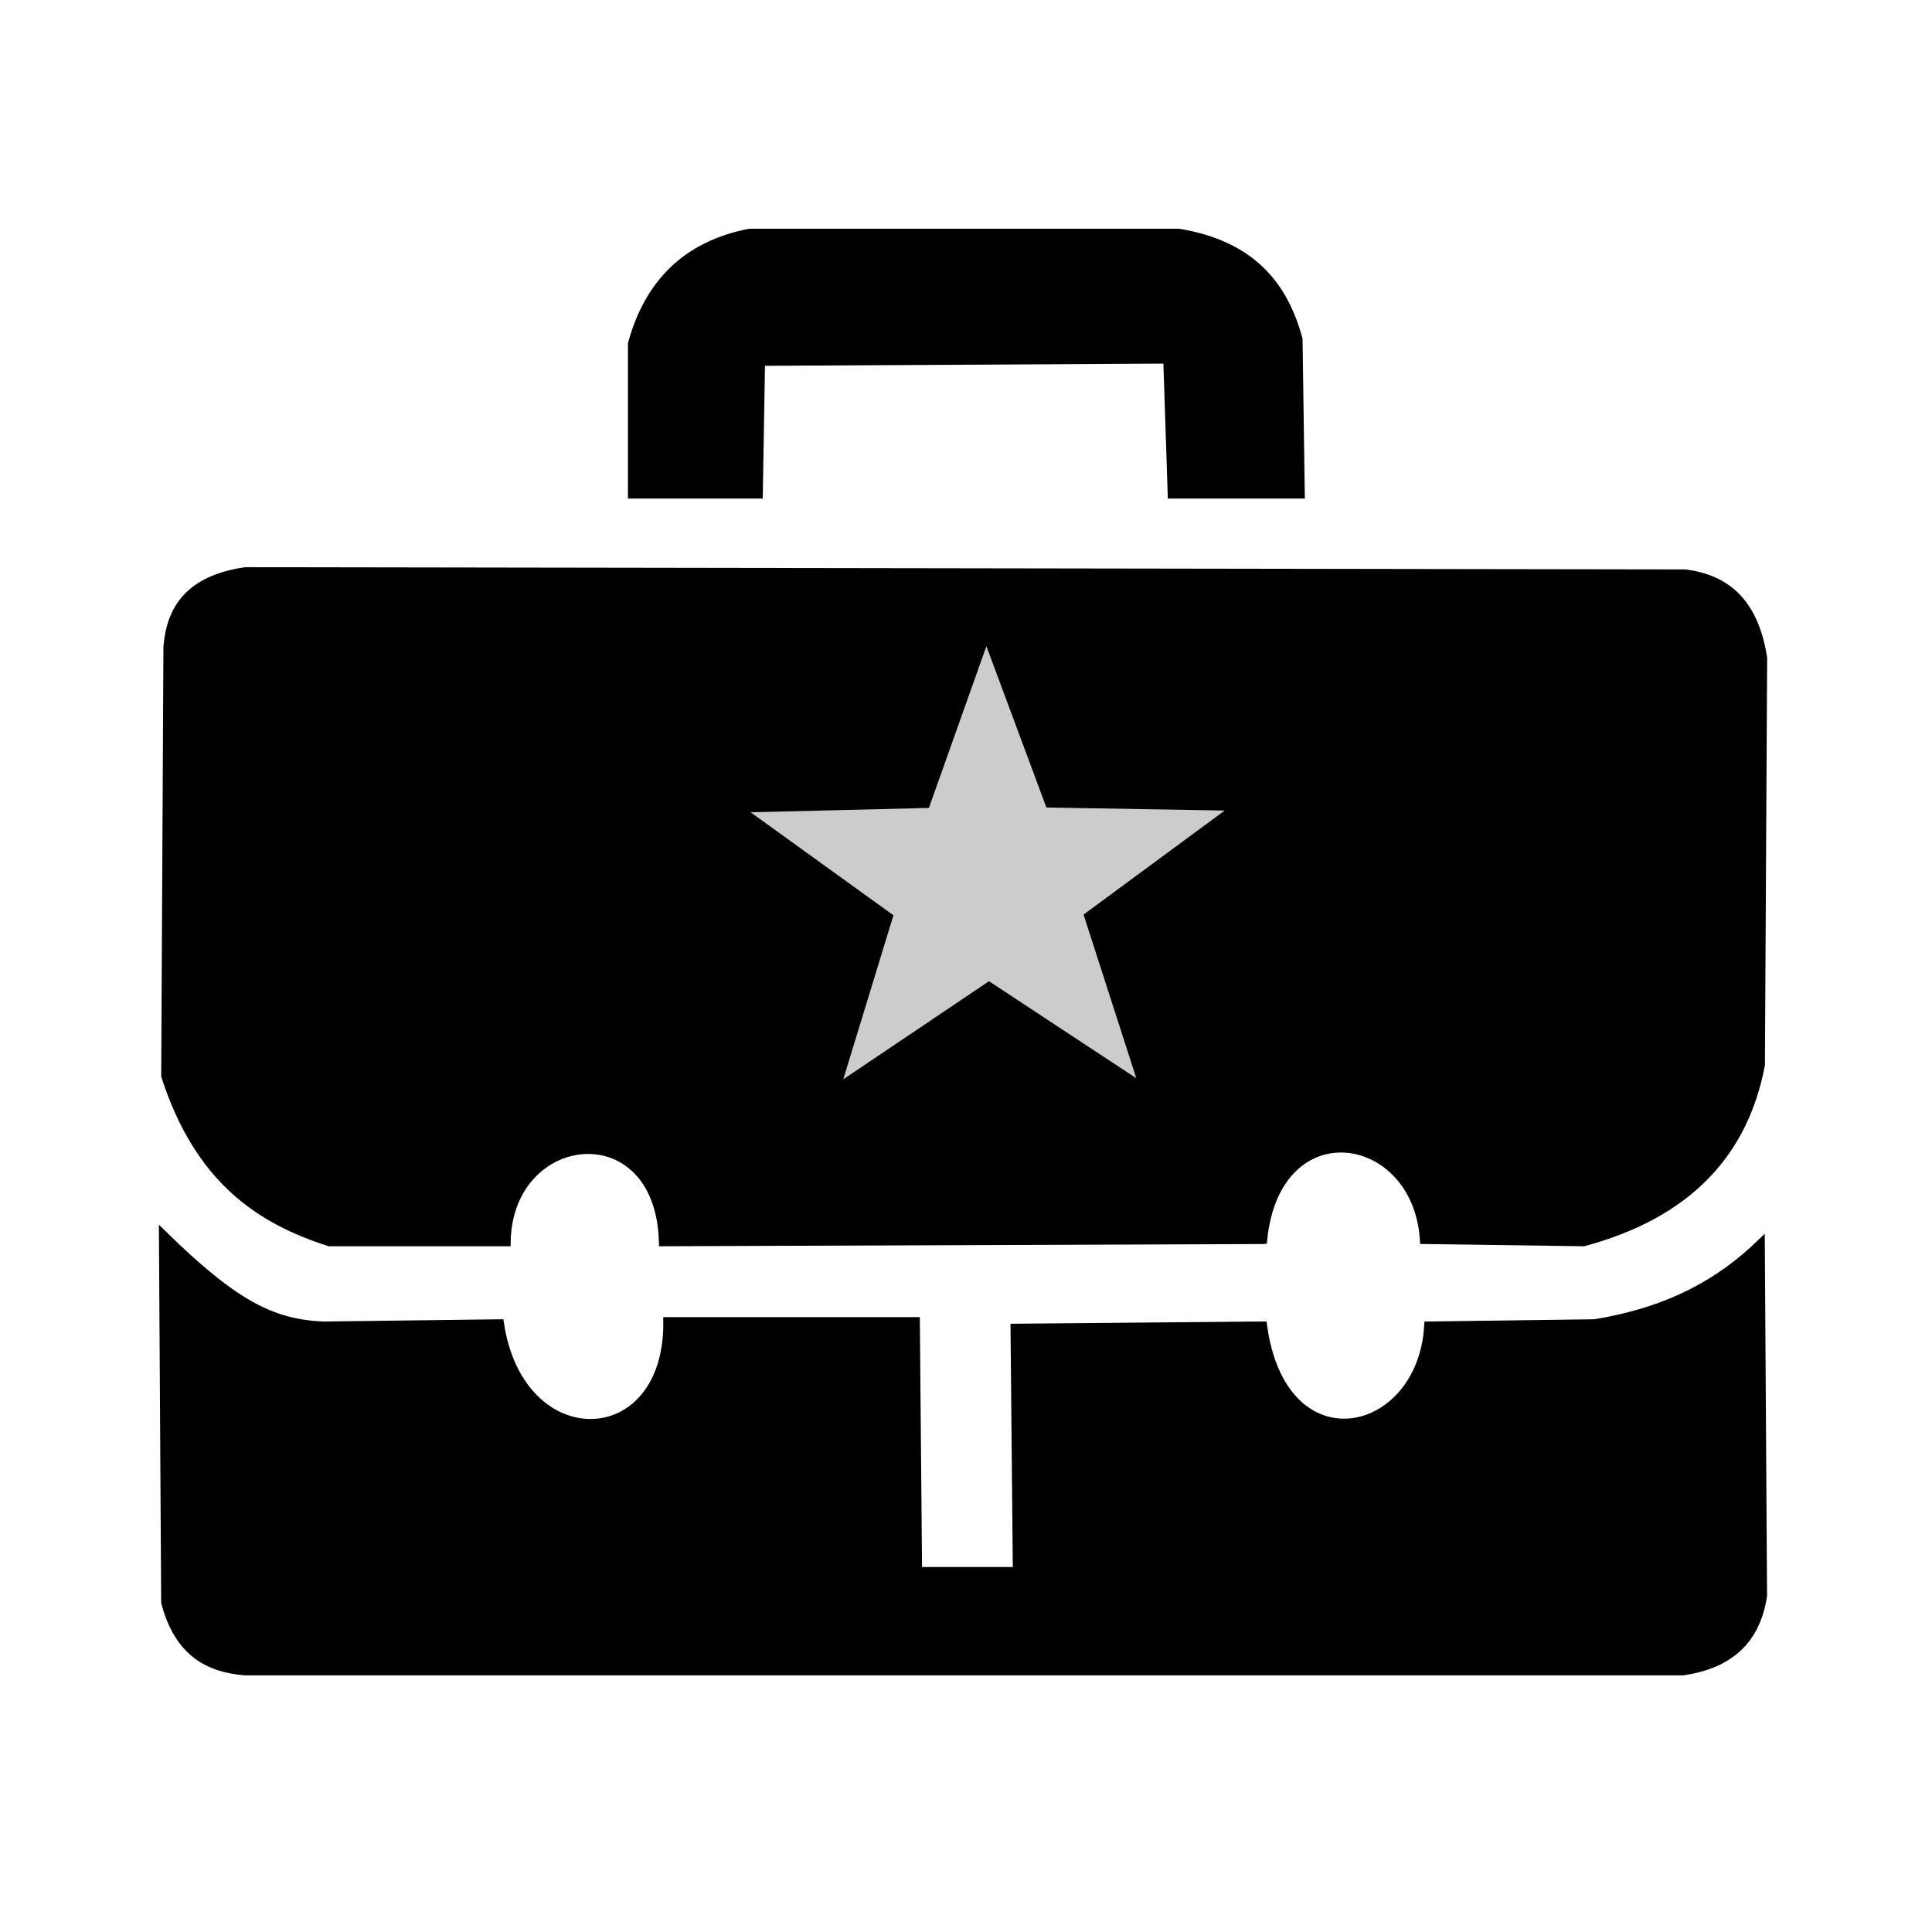
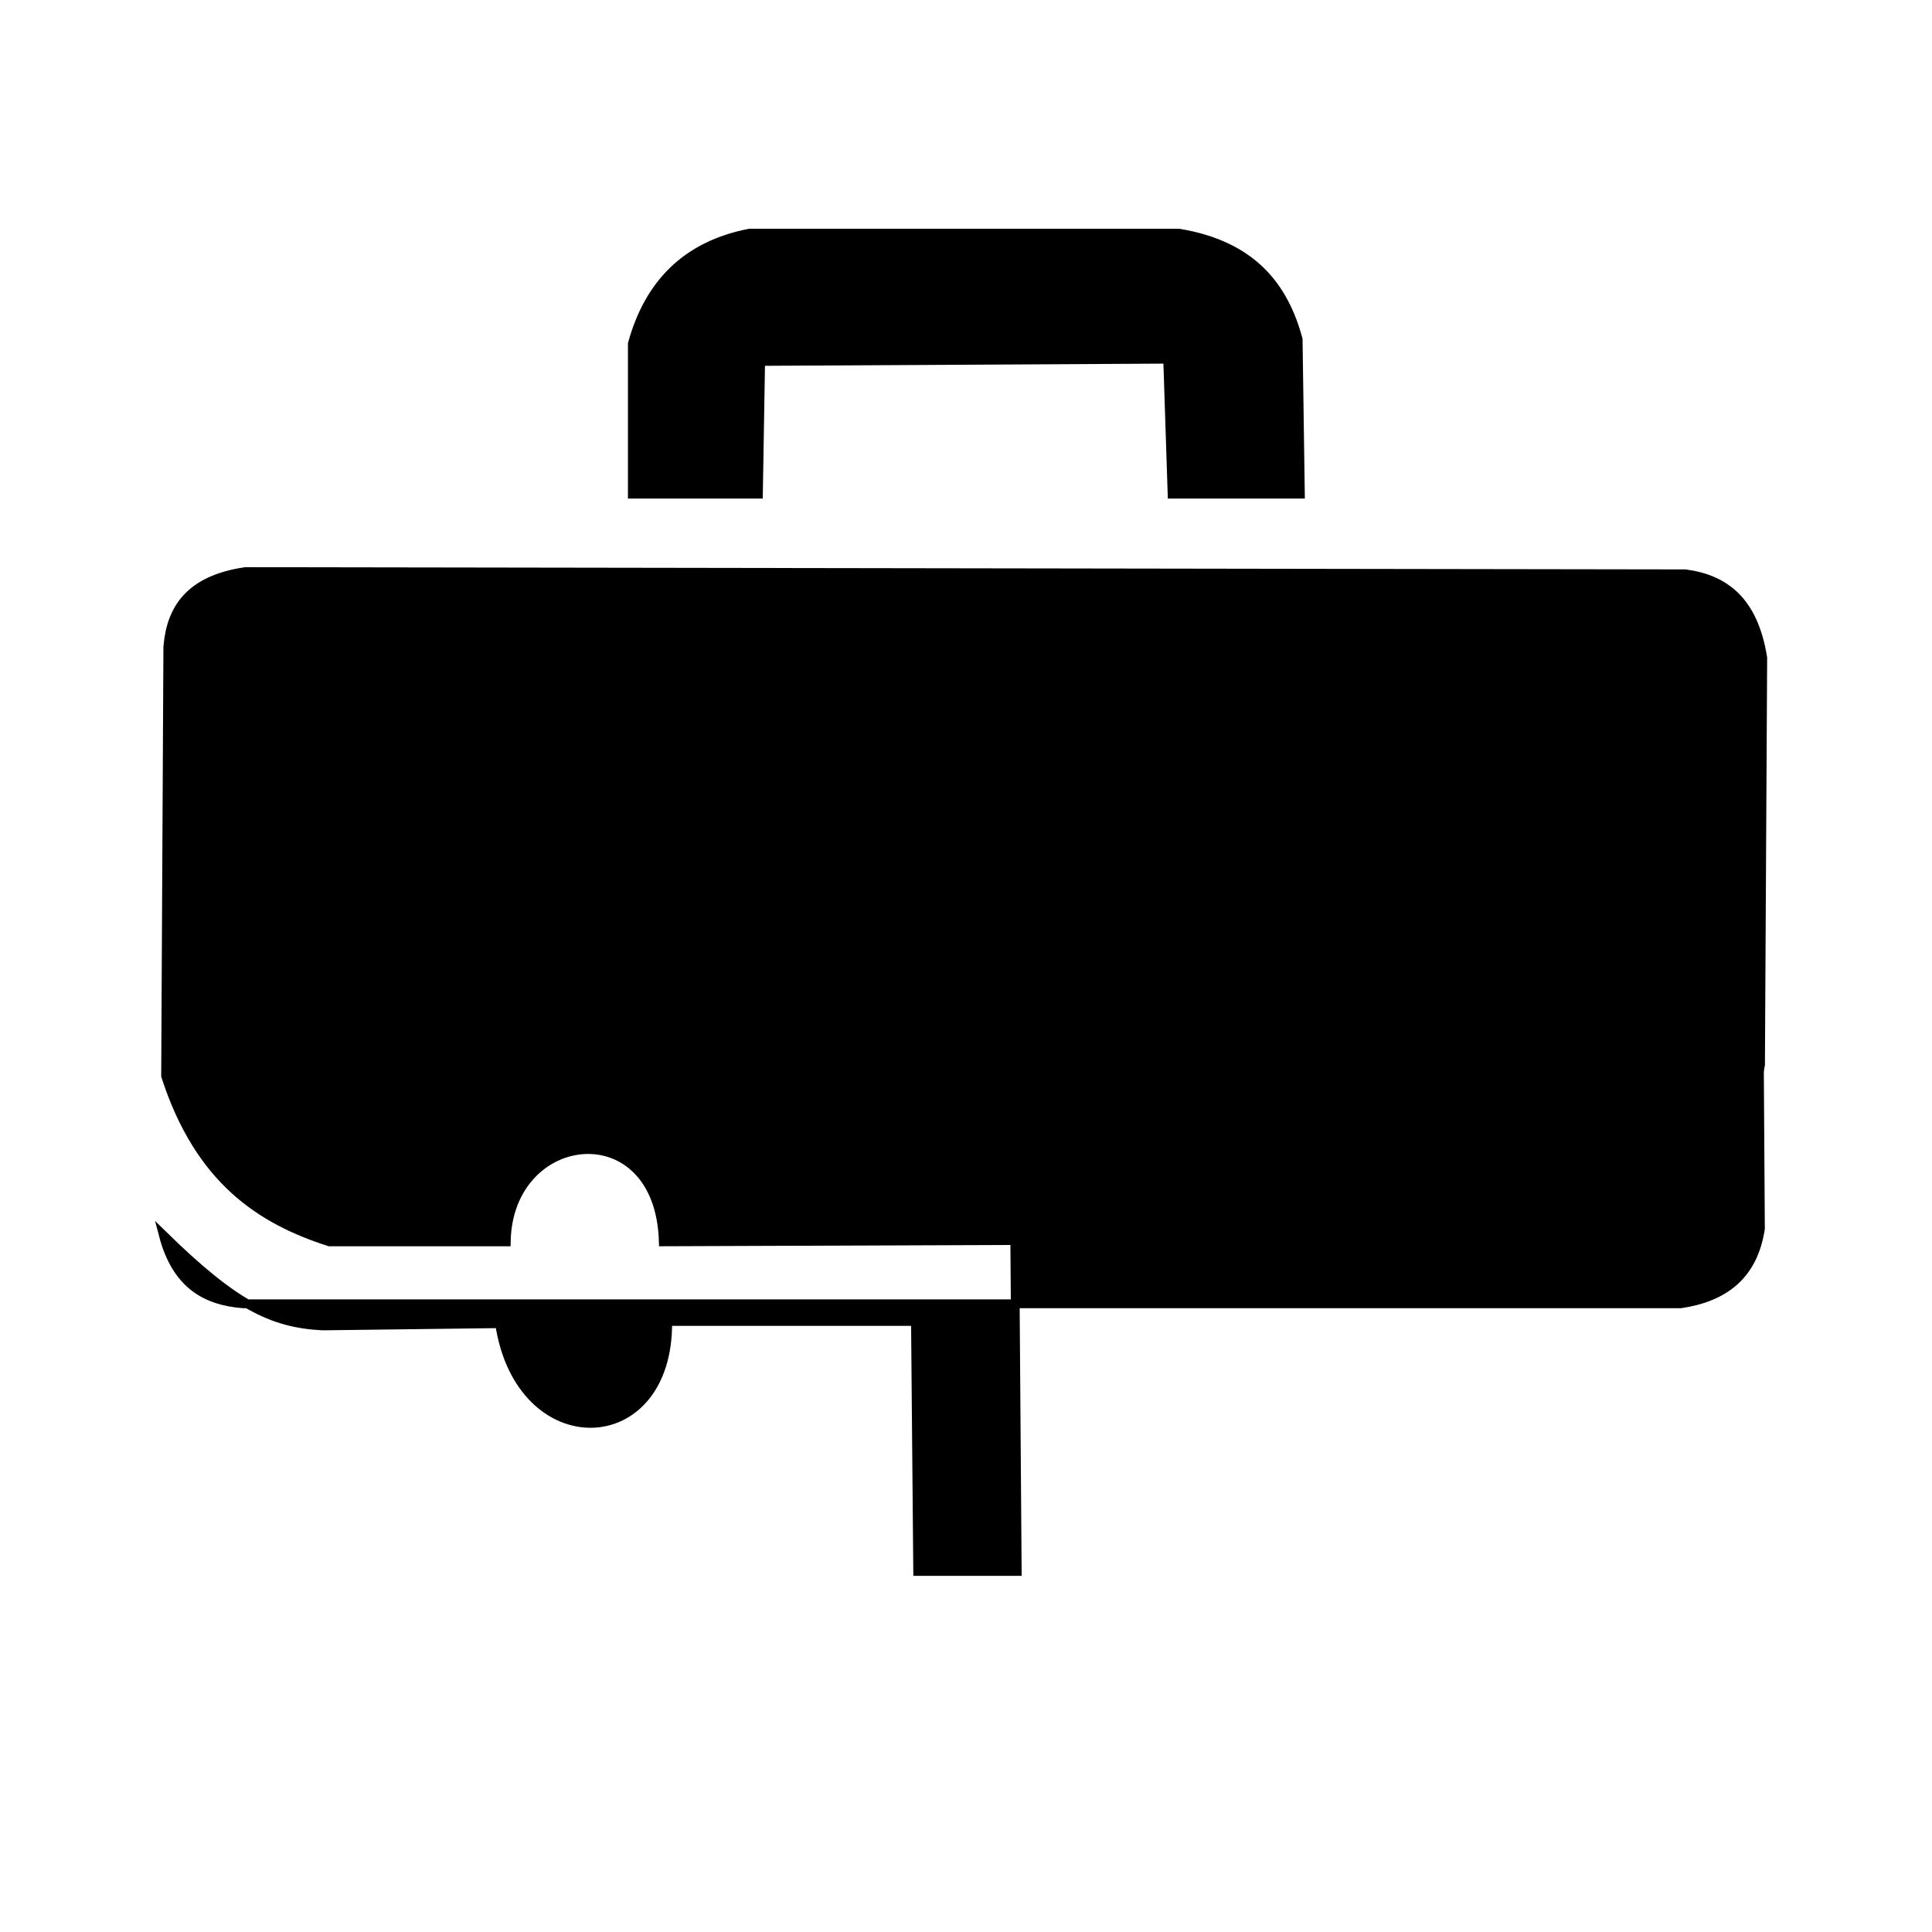
<svg xmlns="http://www.w3.org/2000/svg" xmlns:ns1="http://www.inkscape.org/namespaces/inkscape" xmlns:ns2="http://sodipodi.sourceforge.net/DTD/sodipodi-0.dtd" ns1:export-ydpi="96" ns1:export-xdpi="96" ns1:export-filename="C:\Users\pabr6\eclipse-workspace\evalWriter\icons\content.png" ns2:docname="content.svg" ns1:version="1.0 (4035a4fb49, 2020-05-01)" id="svg8" version="1.1" viewBox="0 0 12.7 12.7" height="48" width="48">
  <defs id="defs2">
    <pattern id="EMFhbasepattern" patternUnits="userSpaceOnUse" width="6" height="6" x="0" y="0" />
  </defs>
  <ns2:namedview ns1:window-maximized="1" ns1:window-y="-8" ns1:window-x="-8" ns1:window-height="1017" ns1:window-width="1920" units="px" ns1:guide-bbox="true" showguides="true" showgrid="false" ns1:document-rotation="0" ns1:current-layer="layer1" ns1:document-units="mm" ns1:cy="32.109373" ns1:cx="33.145159" ns1:zoom="7.8277187" ns1:pageshadow="2" ns1:pageopacity="0.0" borderopacity="1.0" bordercolor="#666666" pagecolor="#ffffff" id="base">
    <ns2:guide id="guide25" orientation="0,-1" position="94.049,180.072" />
  </ns2:namedview>
  <g id="layer1" ns1:groupmode="layer" ns1:label="Calque 1">
    <g transform="matrix(0.218,0,0,0.218,-16.346,-22.242)" id="g860">
      <path style="fill:#000000;stroke:#000000;stroke-width:0.265px;stroke-linecap:butt;stroke-linejoin:miter;stroke-opacity:1" d="m 97.851,116.928 -3.802,10e-6 v -4.536 c 0.494,-1.796 1.618,-2.962 3.535,-3.335 h 12.94 c 2.206,0.364 3.168,1.598 3.602,3.202 l 0.067,4.669 h -3.869 l -0.133,-4.069 -12.273,0.067 z" id="path23" ns2:nodetypes="ccccccccccc" />
      <path style="fill:#000000;stroke:#000000;stroke-width:0.265px;stroke-linecap:butt;stroke-linejoin:miter;stroke-opacity:1" d="m 113.059,139.407 -18.076,0.067 c -0.107,-3.96 -4.677,-3.452 -4.736,0 h -5.336 c -2.074,-0.668 -3.921,-1.864 -4.936,-5.003 l 0.067,-12.94 c 0.094,-1.134 0.644,-2.016 2.335,-2.268 l 43.423,0.067 c 1.161,0.155 2.059,0.785 2.335,2.535 l -0.067,12.273 c -0.502,2.63 -2.167,4.484 -5.336,5.336 l -4.803,-0.067 c -0.218,-3.353 -4.465,-3.99 -4.869,0 z" id="path27" ns2:nodetypes="ccccccccccccc" />
-       <path style="fill:#000000;stroke:#000000;stroke-width:0.265px;stroke-linecap:butt;stroke-linejoin:miter;stroke-opacity:1" d="m 105.655,149.412 h -3.002 l -0.067,-7.537 h -7.471 c 0.047,4.02 -4.45,4.151 -5.069,0.067 l -5.336,0.067 c -1.534,-0.074 -2.668,-0.648 -4.803,-2.735 l 0.067,11.072 c 0.394,1.502 1.299,1.982 2.401,2.068 h 43.356 c 1.284,-0.192 2.183,-0.833 2.401,-2.268 l -0.067,-10.606 c -1.164,1.12 -2.668,2.023 -5.003,2.401 l -5.003,0.067 c -0.205,3.445 -4.403,4.344 -5.003,0 l -7.471,0.067 z" id="path29" ns2:nodetypes="ccccccccccccccccc" />
-       <path ns2:type="star" style="fill:#cccccc;fill-rule:evenodd;stroke:none;stroke-width:2;stroke-linecap:round;stroke-linejoin:round" id="path31" ns2:sides="5" ns2:cx="103.76789" ns2:cy="126.80351" ns2:r1="5.0314469" ns2:r2="2.0176103" ns2:arg1="0.89812577" ns2:arg2="1.5264443" ns1:flatsided="false" ns1:rounded="0" ns1:randomized="0" d="m 106.903,130.739 -3.046,-1.92 -2.863,2.182 0.885,-3.49 -2.96,-2.049 3.592,-0.237 1.034,-3.448 1.335,3.343 3.599,-0.082 -2.767,2.303 z" ns1:transform-center-x="0.017314302" ns1:transform-center-y="-0.67956459" transform="matrix(1.493,0.058,-0.055,1.432,-43.17,-58.878)" />
+       <path style="fill:#000000;stroke:#000000;stroke-width:0.265px;stroke-linecap:butt;stroke-linejoin:miter;stroke-opacity:1" d="m 105.655,149.412 h -3.002 l -0.067,-7.537 h -7.471 c 0.047,4.02 -4.45,4.151 -5.069,0.067 l -5.336,0.067 c -1.534,-0.074 -2.668,-0.648 -4.803,-2.735 c 0.394,1.502 1.299,1.982 2.401,2.068 h 43.356 c 1.284,-0.192 2.183,-0.833 2.401,-2.268 l -0.067,-10.606 c -1.164,1.12 -2.668,2.023 -5.003,2.401 l -5.003,0.067 c -0.205,3.445 -4.403,4.344 -5.003,0 l -7.471,0.067 z" id="path29" ns2:nodetypes="ccccccccccccccccc" />
    </g>
  </g>
</svg>